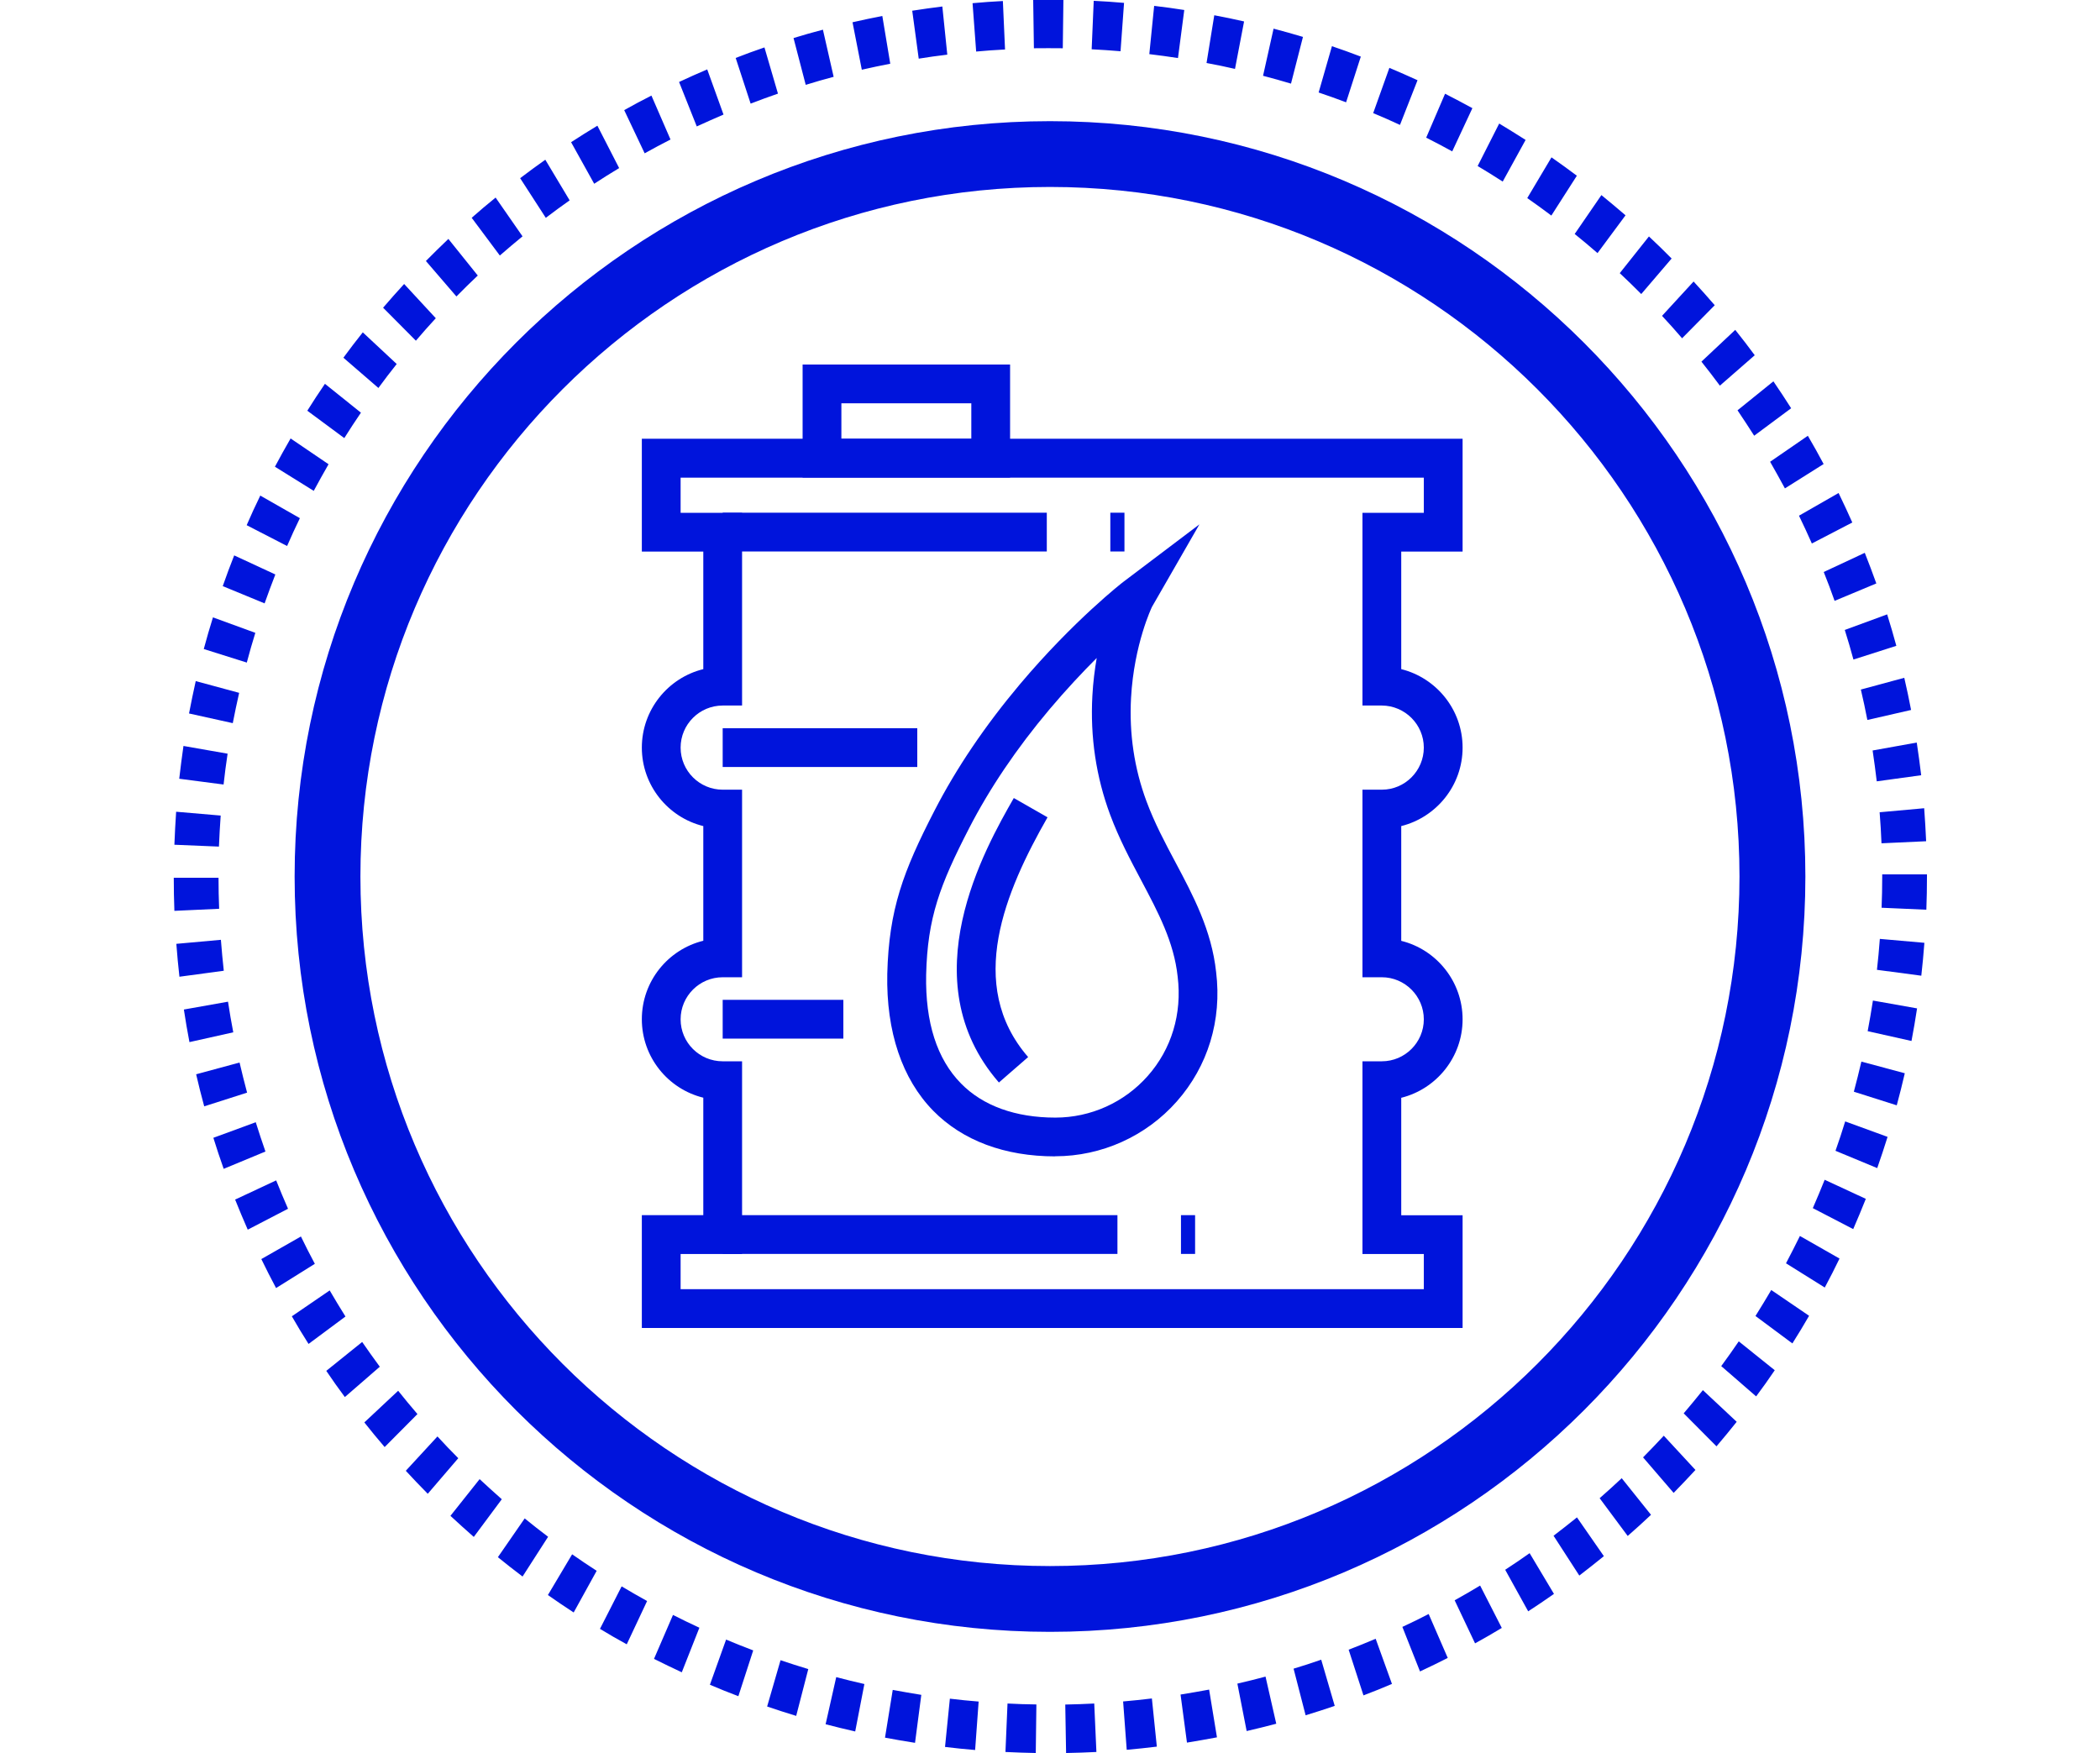
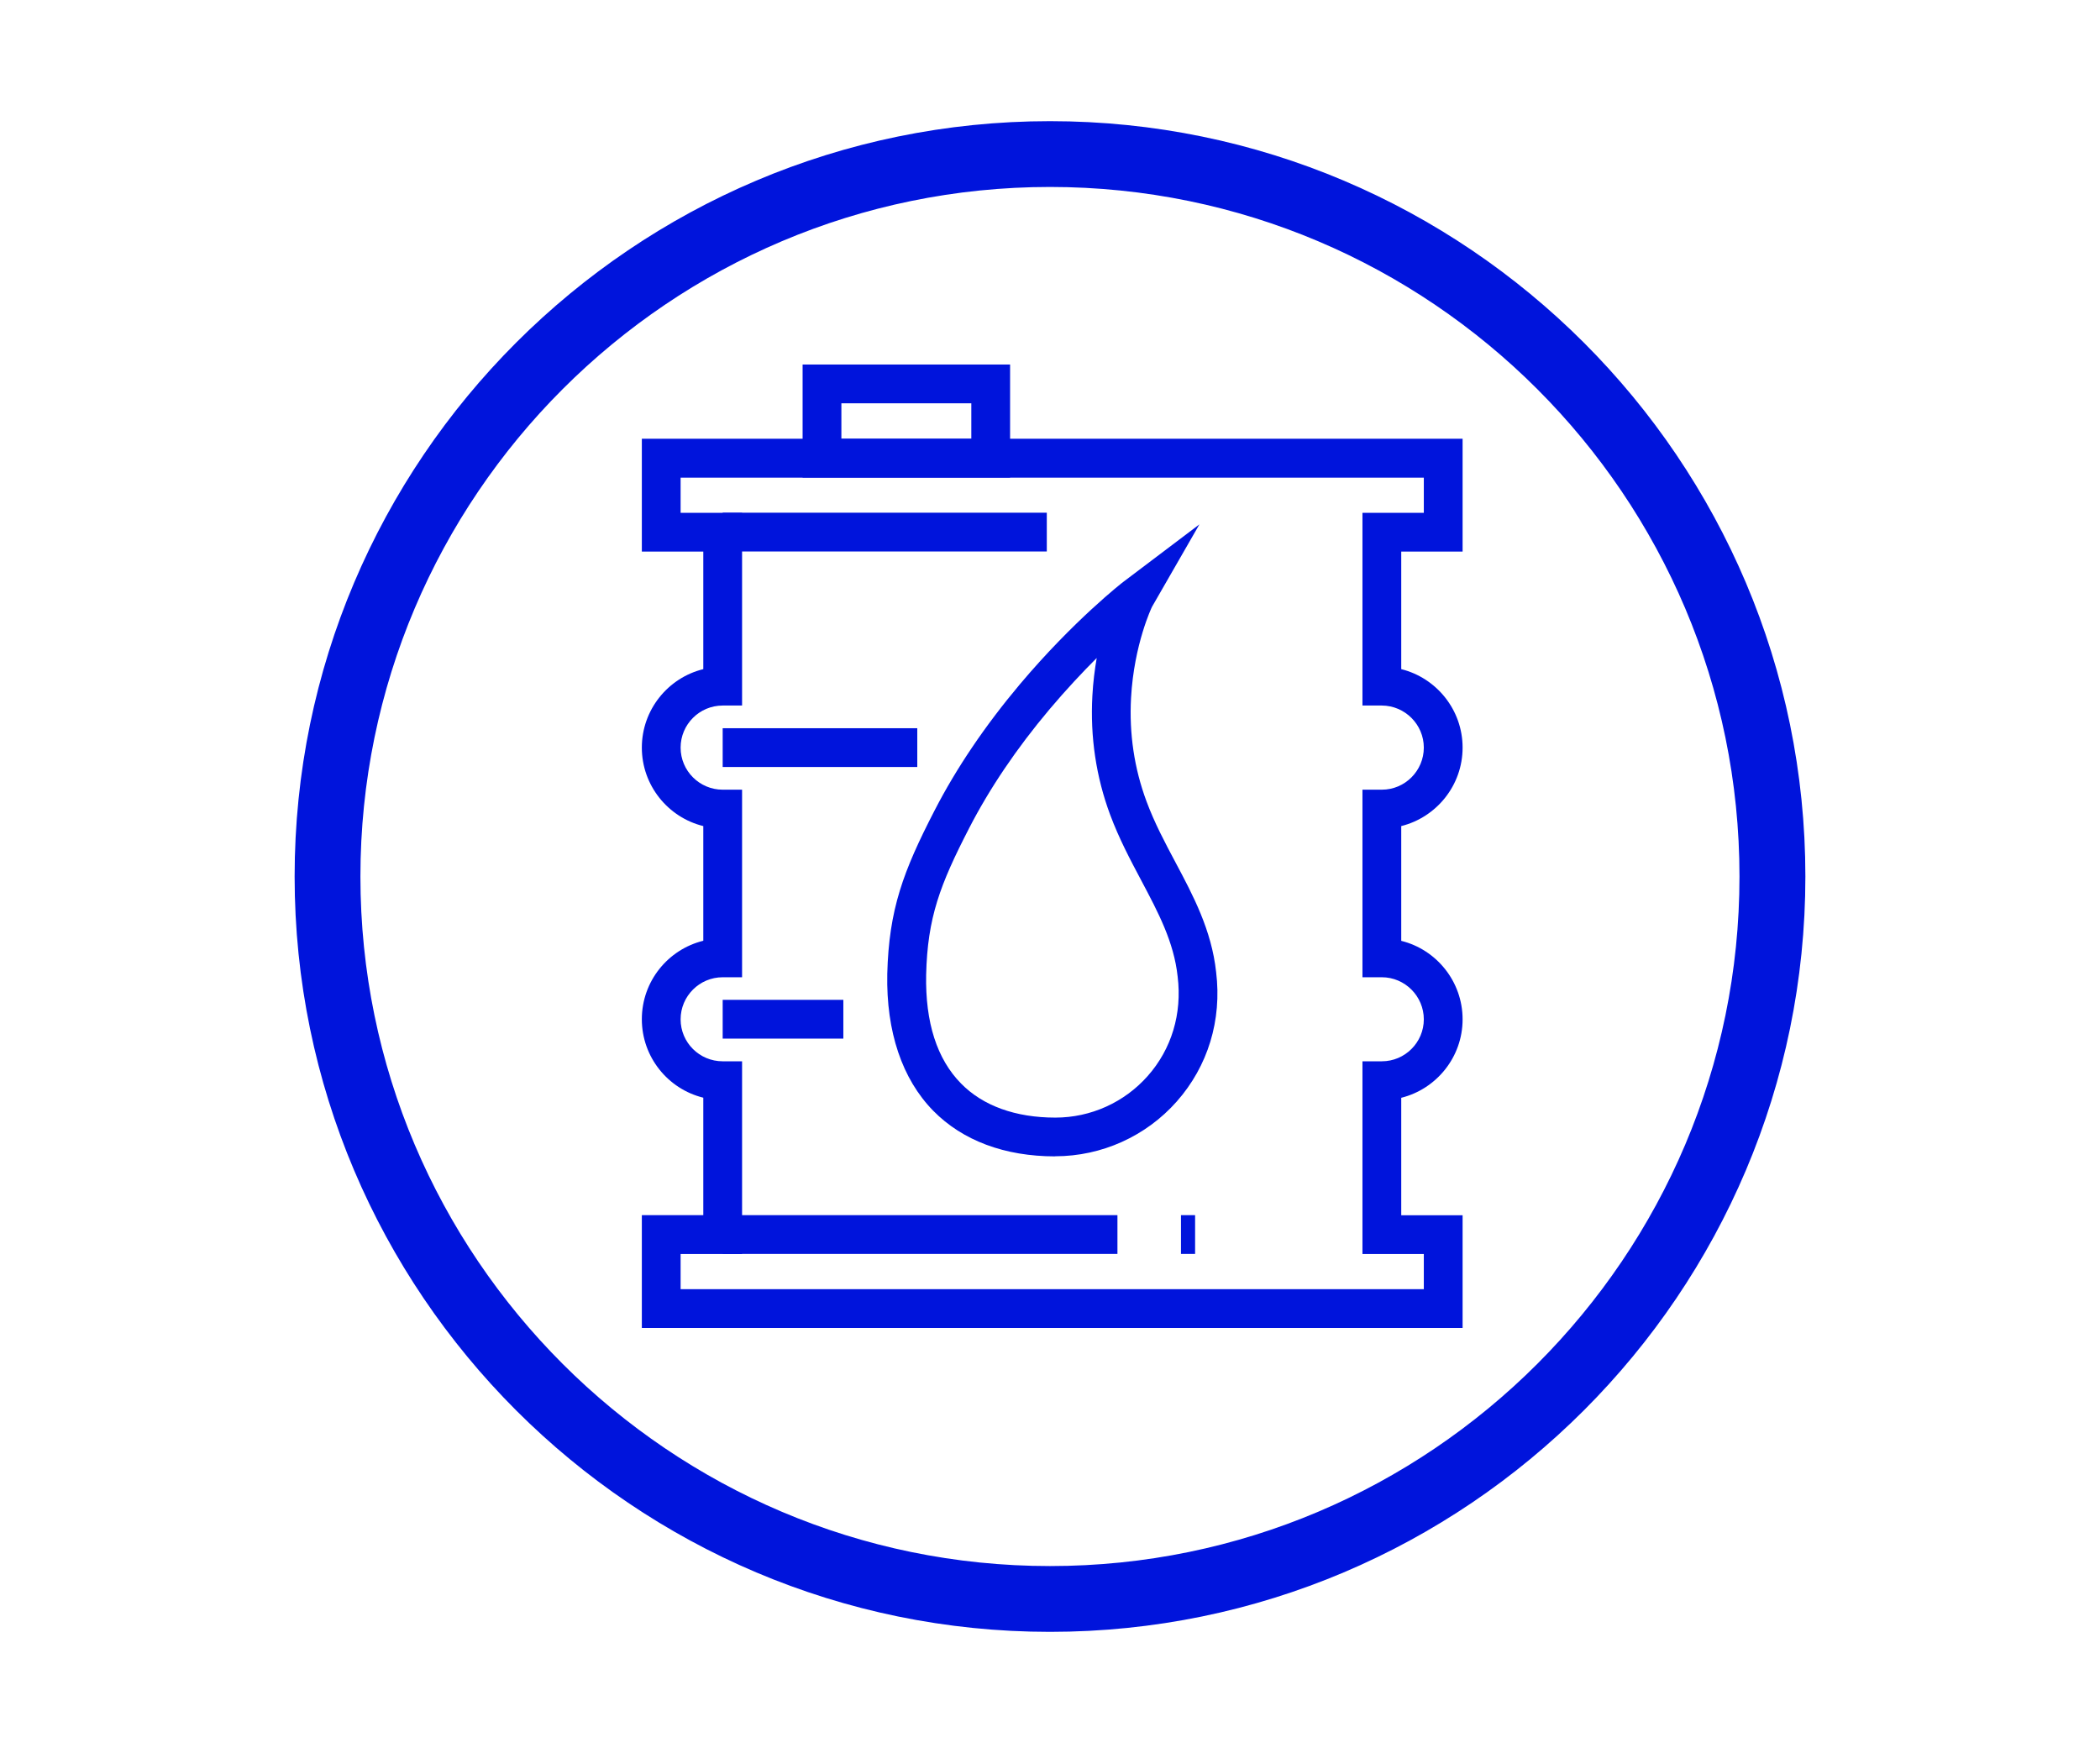
<svg xmlns="http://www.w3.org/2000/svg" id="Layer_1" viewBox="0 0 203.64 170">
  <defs>
    <style>.cls-1{fill:#0014dc;}</style>
  </defs>
  <g>
    <path class="cls-1" d="M101.82,158.25c-40.39,0-73.25-32.86-73.25-73.25S61.43,11.75,101.82,11.75s73.25,32.86,73.25,73.25-32.86,73.25-73.25,73.25Zm0-140.12c-36.87,0-66.87,30-66.87,66.87s30,66.87,66.87,66.87,66.86-30,66.86-66.87S138.69,18.13,101.82,18.13Z" />
    <g>
      <path class="cls-1" d="M102.32,112.14c-4.89,0-8.98-1.53-11.82-4.42-3.02-3.08-4.57-7.67-4.46-13.27,.16-6.26,1.54-9.94,4.58-15.84,2.12-4.12,4.9-8.23,8.27-12.24,5.22-6.2,10-9.92,10.05-9.95l7.37-5.57-4.6,8h0s-1.74,3.59-2.03,8.82c-.19,3.47,.31,6.84,1.49,10.02,.78,2.11,1.82,4.06,2.82,5.94,1.72,3.23,3.5,6.58,3.94,10.64,.57,4.66-.79,9.12-3.82,12.55-2.98,3.37-7.28,5.31-11.78,5.31Zm4.02-48.32c-1.38,1.38-2.95,3.05-4.57,4.97-3.19,3.79-5.81,7.67-7.8,11.54-2.82,5.48-4.03,8.66-4.16,14.2-.09,4.62,1.05,8.18,3.39,10.55,2.12,2.16,5.28,3.3,9.14,3.3,3.43,0,6.69-1.47,8.96-4.04,2.31-2.61,3.34-6.03,2.9-9.63-.36-3.37-1.9-6.25-3.52-9.31-1.06-2-2.16-4.06-3.03-6.4-1.36-3.66-1.94-7.54-1.72-11.53,.07-1.32,.23-2.54,.42-3.66Z" />
      <g>
        <rect class="cls-1" x="70.08" y="70.62" width="18.87" height="3.76" />
        <rect class="cls-1" x="70.08" y="96.96" width="11.7" height="3.76" />
      </g>
      <path class="cls-1" d="M141.83,128.78H62.24v-10.94h5.96v-11.39c-3.42-.84-5.96-3.93-5.96-7.61s2.54-6.77,5.96-7.61v-11.12c-3.42-.84-5.96-3.94-5.96-7.61s2.54-6.77,5.96-7.61v-11.4h-5.96v-10.94h79.59v10.94h-5.95v11.4c3.41,.85,5.95,3.94,5.95,7.61s-2.54,6.76-5.95,7.61v11.13c3.41,.84,5.95,3.94,5.95,7.61s-2.54,6.76-5.95,7.61v11.39h5.95v10.94Zm-75.82-3.76h72.06v-3.41h-5.95v-18.69h1.88c2.24,0,4.07-1.83,4.07-4.07s-1.83-4.08-4.07-4.08h-1.88v-18.19h1.88c2.25,0,4.07-1.84,4.07-4.08s-1.83-4.07-4.07-4.08h-1.88v-18.69h5.95v-3.41H66v3.41h5.96v18.69h-1.88c-2.25,0-4.08,1.83-4.08,4.08s1.83,4.08,4.08,4.08h1.88v18.19h-1.88c-2.25,0-4.08,1.83-4.08,4.08s1.83,4.07,4.08,4.07h1.88v18.69h-5.96v3.41Z" />
      <path class="cls-1" d="M97.95,46.31h-20.12v-10.96h20.12v10.96Zm-16.36-3.76h12.6v-3.44h-12.6v3.44Z" />
      <rect class="cls-1" x="70.08" y="49.72" width="31.43" height="3.76" />
      <rect class="cls-1" x="70.08" y="117.84" width="38.28" height="3.76" />
-       <path class="cls-1" d="M96.86,104.97c-8.63-9.93-1.31-22.75,1.45-27.58l3.27,1.87c-4.08,7.14-7.97,16.23-1.88,23.25l-2.84,2.47Z" />
-       <rect class="cls-1" x="107.67" y="49.72" width="1.37" height="3.76" />
      <rect class="cls-1" x="114.52" y="117.84" width="1.37" height="3.76" />
    </g>
  </g>
-   <path class="cls-1" d="M100.44,170c-.98-.02-1.96-.05-2.94-.1l.2-4.7c.93,.05,1.86,.08,2.8,.09l-.06,4.7Zm2.94,0l-.08-4.7c.94-.02,1.87-.05,2.81-.1l.21,4.7c-.97,.05-1.95,.08-2.94,.1Zm-8.81-.29c-.98-.08-1.96-.18-2.93-.3l.47-4.68c.93,.11,1.86,.21,2.79,.28l-.34,4.69Zm14.69-.02l-.35-4.69c.93-.08,1.87-.18,2.79-.29l.48,4.67c-.97,.12-1.94,.22-2.93,.31Zm-20.54-.68c-.97-.15-1.94-.32-2.9-.5l.75-4.63c.92,.17,1.84,.33,2.77,.48l-.61,4.66Zm26.38-.03l-.62-4.65c.93-.15,1.85-.31,2.77-.48l.76,4.63c-.96,.18-1.93,.35-2.9,.51Zm-32.17-1.07c-.96-.22-1.92-.45-2.87-.7l1.03-4.57c.9,.24,1.81,.46,2.73,.67l-.89,4.6Zm37.96-.04l-.9-4.6c.92-.21,1.83-.44,2.73-.68l1.04,4.57c-.95,.25-1.91,.49-2.87,.71Zm-43.68-1.47c-.95-.29-1.89-.59-2.82-.91l1.3-4.49c.89,.3,1.79,.59,2.69,.86l-1.17,4.53Zm49.4-.05l-1.17-4.53c.9-.27,1.8-.56,2.68-.87l1.31,4.48c-.93,.32-1.87,.62-2.82,.91Zm-55.01-1.86c-.93-.35-1.85-.72-2.76-1.11l1.57-4.38c.87,.36,1.75,.72,2.63,1.05l-1.44,4.44Zm60.62-.07l-1.44-4.44c.88-.34,1.76-.69,2.62-1.06l1.58,4.38c-.91,.39-1.83,.76-2.76,1.11Zm-66.11-2.25c-.9-.42-1.8-.85-2.69-1.3l1.84-4.26c.84,.43,1.7,.84,2.56,1.24l-1.71,4.33Zm71.59-.08l-1.71-4.32c.86-.4,1.71-.81,2.55-1.25l1.85,4.26c-.89,.45-1.78,.89-2.69,1.31Zm-76.92-2.63c-.88-.48-1.75-.98-2.6-1.5l2.1-4.12c.82,.49,1.64,.96,2.47,1.42l-1.97,4.19Zm82.26-.09l-1.98-4.18c.83-.46,1.66-.94,2.47-1.43l2.1,4.11c-.86,.52-1.72,1.02-2.6,1.5Zm-87.41-3c-.84-.55-1.68-1.11-2.5-1.69l2.35-3.95c.78,.55,1.58,1.08,2.38,1.6l-2.23,4.04Zm92.56-.11l-2.23-4.03c.8-.52,1.59-1.06,2.37-1.61l2.36,3.95c-.82,.58-1.66,1.14-2.5,1.69Zm-97.51-3.37c-.81-.61-1.61-1.24-2.4-1.88l2.6-3.76c.75,.61,1.5,1.2,2.27,1.78l-2.48,3.86Zm102.46-.11l-2.49-3.85c.77-.58,1.52-1.18,2.27-1.78l2.61,3.76c-.78,.64-1.58,1.26-2.38,1.88Zm-107.19-3.73c-.77-.67-1.52-1.36-2.27-2.05l2.83-3.56c.71,.66,1.43,1.31,2.15,1.95l-2.72,3.66Zm111.89-.1l-2.72-3.66c.72-.63,1.44-1.28,2.14-1.94l2.84,3.55c-.74,.7-1.49,1.38-2.26,2.05Zm-116.36-4.09c-.72-.73-1.43-1.47-2.13-2.23l3.07-3.33c.66,.72,1.33,1.42,2.02,2.11l-2.95,3.44Zm120.81-.09l-2.96-3.44c.68-.69,1.35-1.39,2.01-2.1l3.07,3.32c-.69,.75-1.4,1.49-2.11,2.22Zm-124.99-4.44c-.67-.78-1.33-1.58-1.97-2.39l3.28-3.07c.61,.76,1.23,1.52,1.87,2.26l-3.18,3.2Zm129.15-.07l-3.18-3.2c.63-.74,1.25-1.49,1.86-2.25l3.28,3.07c-.64,.81-1.3,1.6-1.96,2.38Zm-133.01-4.78c-.62-.83-1.22-1.68-1.8-2.54l3.48-2.8c.56,.81,1.13,1.61,1.71,2.4l-3.39,2.94Zm136.86-.06l-3.39-2.94c.58-.79,1.15-1.59,1.7-2.4l3.49,2.8c-.58,.86-1.18,1.7-1.8,2.53Zm-140.38-5.09c-.56-.88-1.1-1.77-1.62-2.68l3.67-2.51c.5,.86,1.01,1.7,1.53,2.53l-3.58,2.66Zm143.89-.05l-3.58-2.66c.52-.83,1.03-1.67,1.53-2.52l3.67,2.5c-.52,.9-1.06,1.8-1.62,2.68Zm-147.04-5.37c-.49-.92-.97-1.86-1.43-2.81l3.84-2.19c.43,.89,.88,1.77,1.35,2.65l-3.76,2.35Zm150.18-.05l-3.76-2.35c.46-.87,.91-1.76,1.35-2.65l3.84,2.19c-.46,.95-.93,1.88-1.43,2.81Zm-152.93-5.62c-.42-.96-.83-1.93-1.22-2.91l3.98-1.86c.37,.93,.75,1.84,1.15,2.75l-3.91,2.03Zm155.68-.05l-3.91-2.03c.4-.91,.78-1.83,1.15-2.75l3.99,1.85c-.39,.98-.8,1.96-1.22,2.93Zm-158.01-5.84c-.35-1-.69-2-1-3.01l4.11-1.51c.3,.95,.61,1.9,.94,2.84l-4.05,1.68Zm160.35-.07l-4.05-1.68c.33-.94,.65-1.89,.94-2.85l4.11,1.5c-.32,1.02-.65,2.02-1,3.02Zm-162.24-6c-.28-1.02-.54-2.06-.78-3.1l4.21-1.14c.23,.98,.47,1.95,.73,2.92l-4.16,1.33Zm164.13-.09l-4.16-1.32c.26-.97,.5-1.94,.73-2.92l4.21,1.13c-.24,1.04-.5,2.08-.78,3.11Zm-165.56-6.13c-.2-1.04-.38-2.1-.54-3.16l4.28-.76c.15,1,.32,1.98,.51,2.97l-4.25,.95Zm166.99-.11l-4.25-.95c.19-.98,.35-1.97,.51-2.97l4.28,.76c-.16,1.06-.34,2.11-.54,3.16Zm-167.96-6.22c-.12-1.06-.22-2.12-.3-3.2l4.32-.39c.08,1.01,.17,2.01,.28,3l-4.3,.58Zm168.91-.11l-4.3-.57c.11-1,.21-2,.28-3l4.32,.38c-.08,1.07-.18,2.14-.3,3.2Zm-169.4-6.29c-.04-1.07-.06-2.14-.06-3.21h4.34c0,1.01,.02,2.01,.06,3.01l-4.33,.2Zm169.88-.11l-4.33-.19c.04-1,.06-2.01,.06-3.02v-.22s4.34,0,4.34,0v.18c0,1.11-.02,2.18-.06,3.25Zm-165.55-6.12l-4.33-.18c.04-1.07,.1-2.14,.17-3.2l4.32,.37c-.07,1-.13,2.01-.17,3.01Zm161.21-.32c-.04-1.01-.1-2.01-.18-3.01l4.32-.39c.08,1.06,.14,2.13,.19,3.2l-4.33,.2Zm-160.77-5.7l-4.3-.56c.12-1.06,.26-2.12,.41-3.18l4.28,.75c-.15,.99-.28,1.99-.39,2.99Zm160.31-.31c-.12-1-.25-2-.4-2.99l4.28-.77c.16,1.05,.3,2.11,.43,3.17l-4.3,.59Zm-159.41-5.64l-4.25-.94c.2-1.05,.42-2.1,.65-3.14l4.21,1.14c-.22,.98-.43,1.96-.62,2.95Zm158.5-.31c-.19-.99-.4-1.97-.63-2.95l4.21-1.14c.24,1.03,.46,2.08,.66,3.12l-4.24,.97Zm-157.16-5.57l-4.16-1.31c.28-1.03,.57-2.06,.89-3.07l4.11,1.5c-.3,.95-.57,1.92-.83,2.89Zm155.81-.29c-.26-.96-.54-1.92-.84-2.87l4.11-1.51c.32,1.01,.61,2.03,.89,3.05l-4.16,1.33ZM25.65,58.51l-4.05-1.67c.35-1,.72-2,1.11-2.98l3.99,1.85c-.36,.93-.71,1.86-1.04,2.8Zm152.25-.25c-.33-.94-.68-1.87-1.05-2.79l3.98-1.86c.39,.98,.76,1.97,1.12,2.97l-4.05,1.69ZM27.84,52.95l-3.92-2.02c.42-.97,.86-1.93,1.32-2.87l3.84,2.19c-.43,.89-.85,1.79-1.24,2.7Zm147.86-.24c-.4-.91-.82-1.81-1.25-2.7l3.84-2.2c.46,.94,.9,1.9,1.33,2.86l-3.91,2.03ZM30.42,47.6l-3.76-2.34c.49-.92,1-1.84,1.52-2.74l3.68,2.5c-.49,.85-.97,1.72-1.44,2.59Zm142.67-.23c-.47-.87-.95-1.73-1.44-2.59l3.66-2.52c.53,.9,1.04,1.82,1.53,2.74l-3.75,2.36Zm-139.71-4.89l-3.58-2.65c.55-.88,1.12-1.75,1.71-2.61l3.49,2.8c-.55,.81-1.09,1.63-1.61,2.46Zm136.73-.22c-.53-.83-1.07-1.65-1.62-2.47l3.48-2.81c.59,.86,1.16,1.73,1.72,2.61l-3.58,2.66Zm-133.42-4.64l-3.39-2.93c.61-.83,1.24-1.66,1.88-2.46l3.29,3.07c-.61,.76-1.2,1.54-1.78,2.33Zm130.09-.22c-.58-.79-1.18-1.56-1.79-2.33l3.28-3.08c.65,.81,1.28,1.63,1.89,2.46l-3.38,2.95Zm-126.45-4.36l-3.18-3.2c.67-.78,1.35-1.55,2.04-2.3l3.07,3.32c-.66,.71-1.3,1.44-1.93,2.18Zm122.79-.23c-.64-.74-1.28-1.47-1.95-2.18l3.06-3.33c.7,.76,1.38,1.52,2.05,2.3l-3.17,3.21Zm-118.86-4.06l-2.96-3.44c.72-.72,1.44-1.44,2.18-2.14l2.85,3.55c-.7,.66-1.39,1.34-2.07,2.03Zm114.9-.23c-.69-.69-1.38-1.37-2.09-2.03l2.83-3.56c.75,.7,1.48,1.41,2.2,2.14l-2.95,3.45Zm-110.69-3.74l-2.73-3.66c.76-.67,1.53-1.32,2.32-1.96l2.61,3.76c-.74,.61-1.48,1.23-2.2,1.86Zm106.45-.23c-.73-.63-1.47-1.26-2.22-1.86l2.59-3.77c.79,.64,1.57,1.3,2.34,1.96l-2.72,3.67Zm-101.99-3.42l-2.49-3.85c.8-.61,1.62-1.21,2.44-1.79l2.36,3.94c-.78,.55-1.56,1.12-2.32,1.7Zm97.5-.23c-.77-.58-1.54-1.14-2.33-1.69l2.35-3.95c.83,.58,1.65,1.17,2.46,1.78l-2.47,3.86Zm-92.81-3.08l-2.24-4.03c.84-.55,1.69-1.08,2.55-1.6l2.11,4.11c-.82,.49-1.62,1-2.42,1.52Zm88.1-.21c-.8-.52-1.61-1.02-2.43-1.51l2.09-4.12c.86,.52,1.71,1.05,2.56,1.59l-2.22,4.04Zm-83.21-2.75l-1.98-4.18c.87-.49,1.75-.96,2.64-1.41l1.85,4.26c-.85,.43-1.68,.88-2.51,1.34Zm78.31-.18c-.83-.46-1.67-.9-2.52-1.33l1.83-4.26c.89,.45,1.77,.92,2.65,1.4l-1.96,4.2Zm-73.25-2.41l-1.72-4.32c.9-.42,1.81-.83,2.73-1.22l1.58,4.38c-.87,.37-1.73,.76-2.59,1.15Zm68.18-.16c-.86-.4-1.72-.78-2.59-1.14l1.57-4.39c.92,.39,1.83,.79,2.73,1.2l-1.7,4.33Zm-62.96-2.06l-1.45-4.43c.92-.36,1.85-.7,2.79-1.02l1.31,4.48c-.89,.31-1.78,.63-2.65,.97Zm57.74-.13c-.88-.33-1.76-.65-2.66-.95l1.29-4.49c.94,.32,1.87,.65,2.8,1.01l-1.43,4.44Zm-52.4-1.7l-1.18-4.53c.94-.29,1.89-.56,2.85-.81l1.04,4.57c-.91,.24-1.81,.5-2.71,.78Zm47.06-.11c-.9-.27-1.8-.52-2.71-.76l1.02-4.57c.96,.25,1.91,.52,2.85,.8l-1.16,4.53Zm-41.62-1.35l-.9-4.6c.96-.22,1.92-.42,2.89-.61l.77,4.63c-.92,.18-1.84,.37-2.75,.58Zm36.18-.08c-.91-.21-1.83-.4-2.75-.57l.75-4.63c.97,.18,1.93,.38,2.89,.6l-.88,4.6Zm-30.66-.99l-.63-4.65c.97-.15,1.94-.29,2.92-.41l.48,4.67c-.93,.11-1.86,.24-2.78,.39Zm25.14-.06c-.92-.14-1.85-.27-2.78-.38l.47-4.68c.98,.11,1.95,.25,2.92,.4l-.61,4.66Zm-19.57-.63l-.35-4.69c.97-.09,1.95-.16,2.94-.21l.21,4.7c-.94,.05-1.87,.11-2.8,.2Zm14-.03c-.93-.08-1.86-.14-2.8-.19l.2-4.7c.98,.05,1.96,.11,2.94,.2l-.34,4.69Zm-8.4-.27l-.07-4.7c.55,0,1.11-.01,1.66-.02h0c.43,0,.85,0,1.27,0l-.06,4.7c-.93-.01-1.87-.01-2.81,0Z" />
</svg>